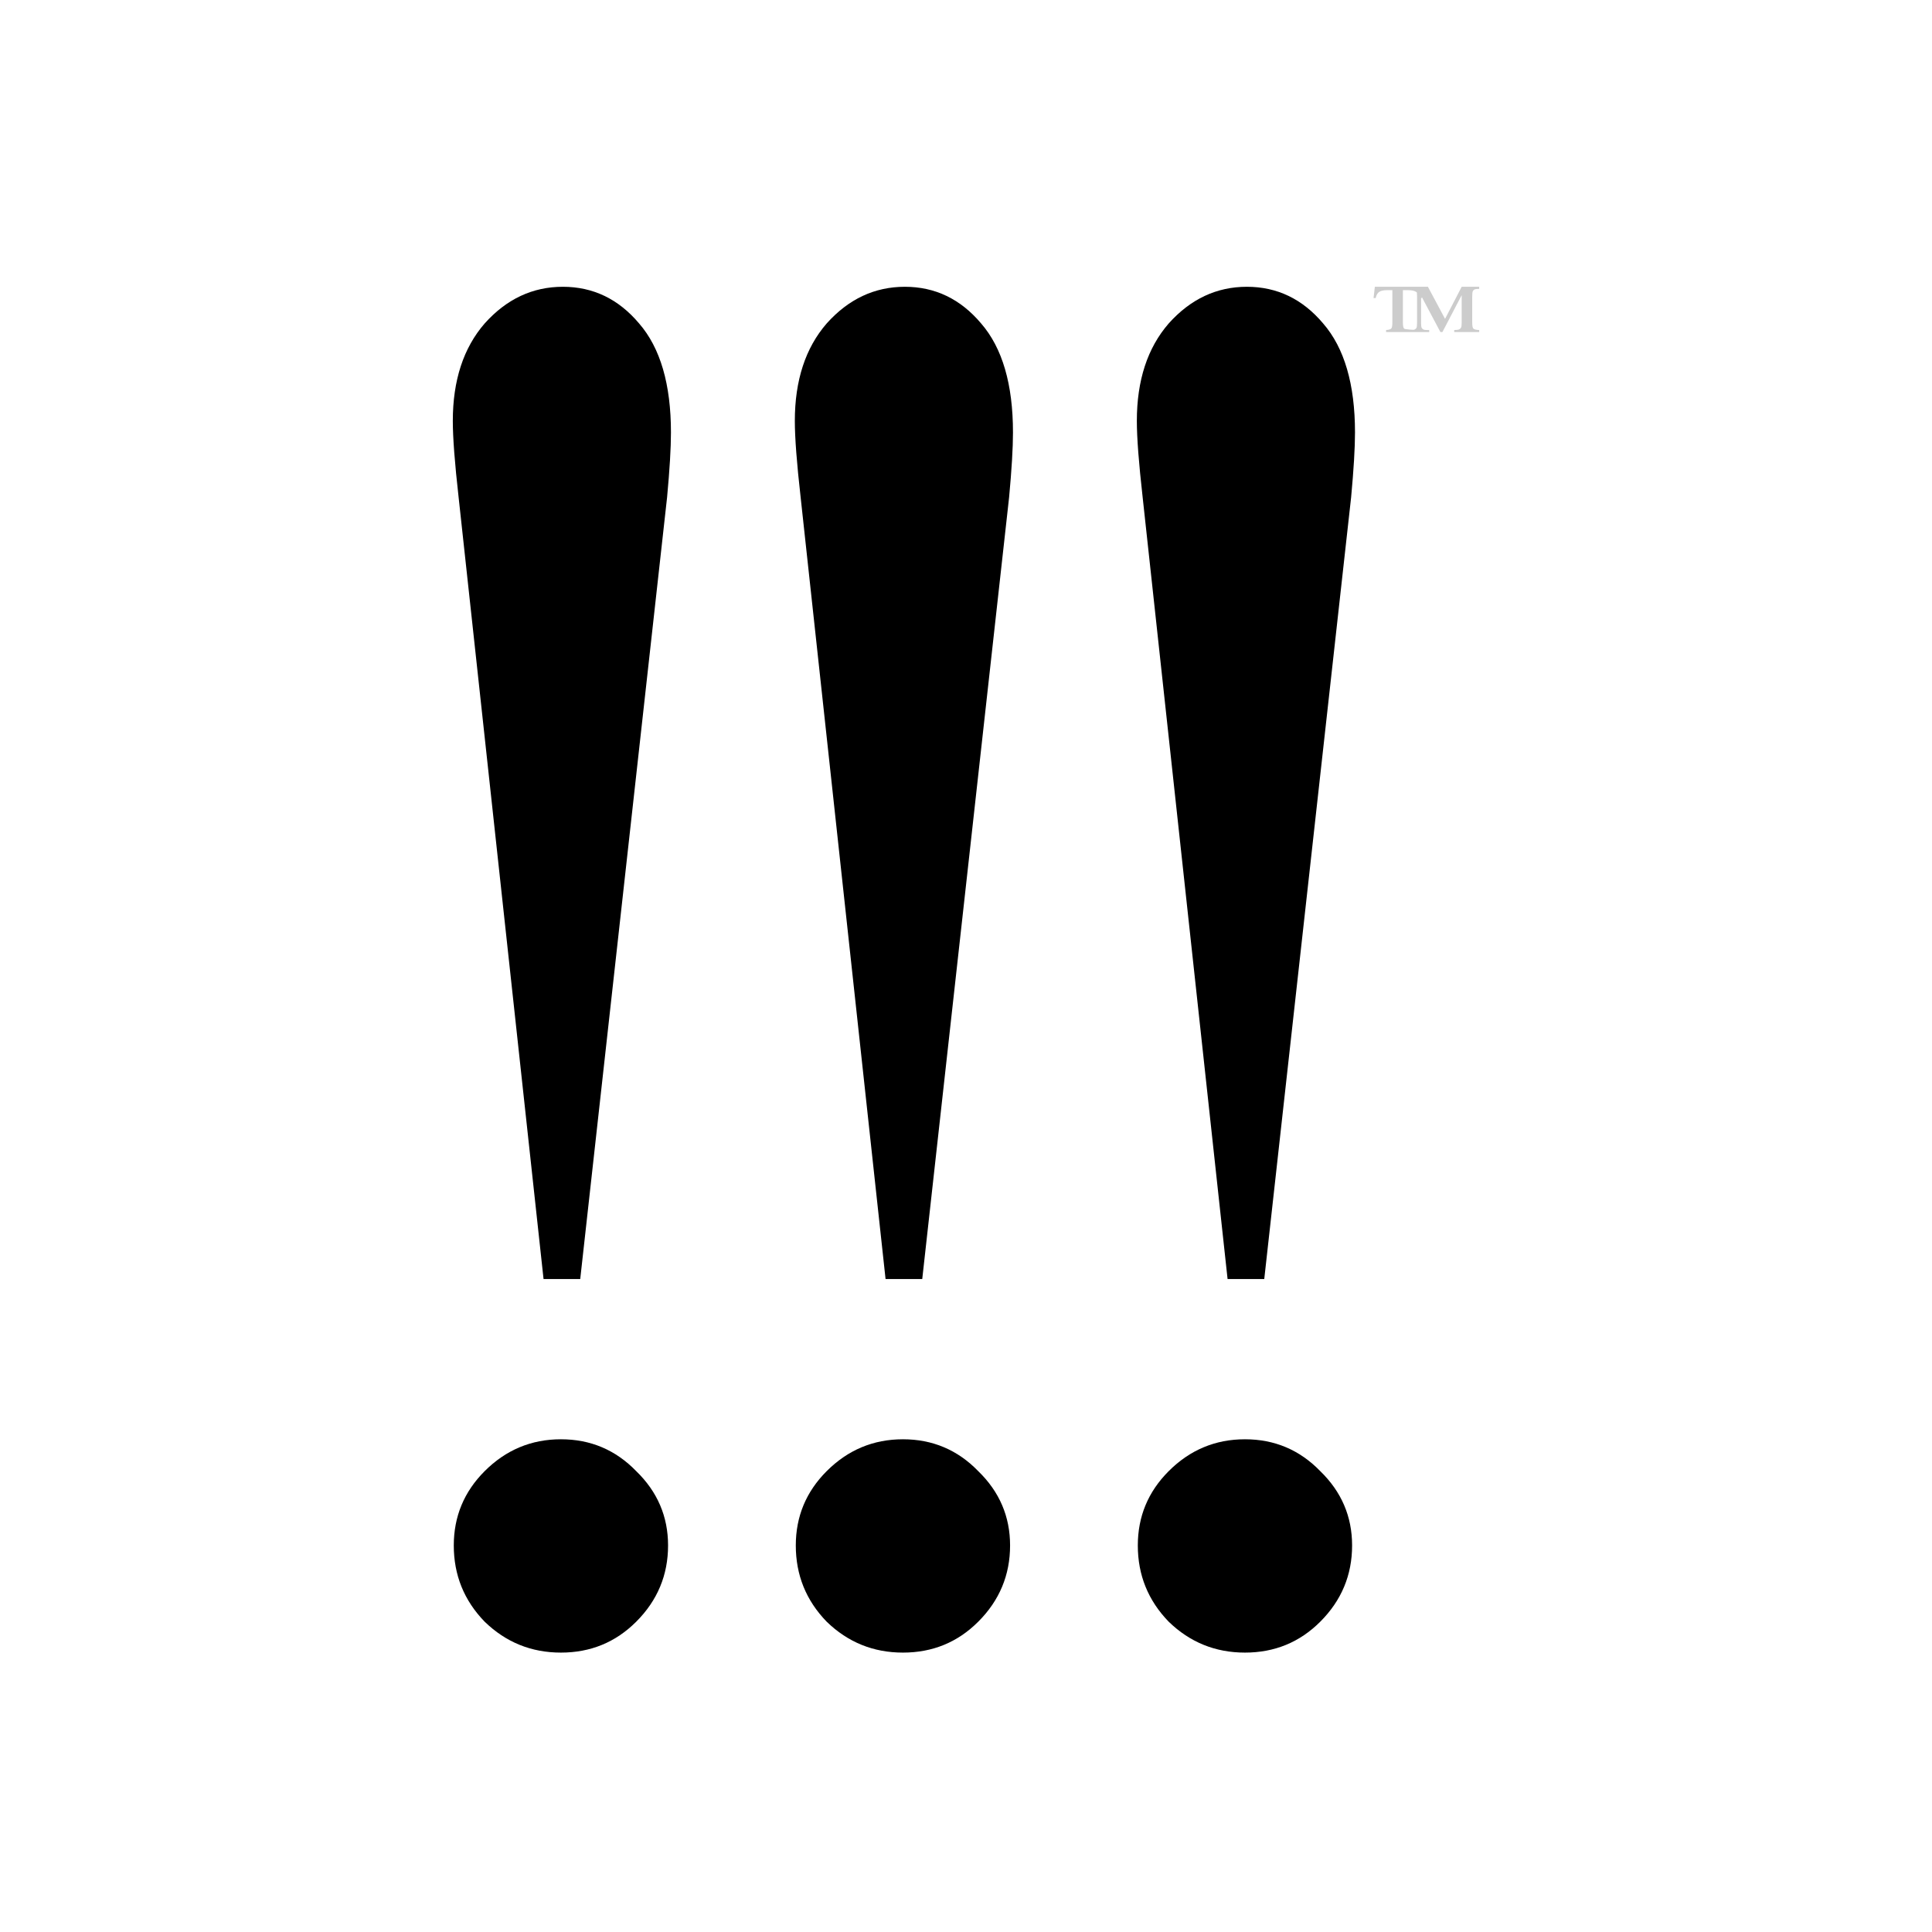
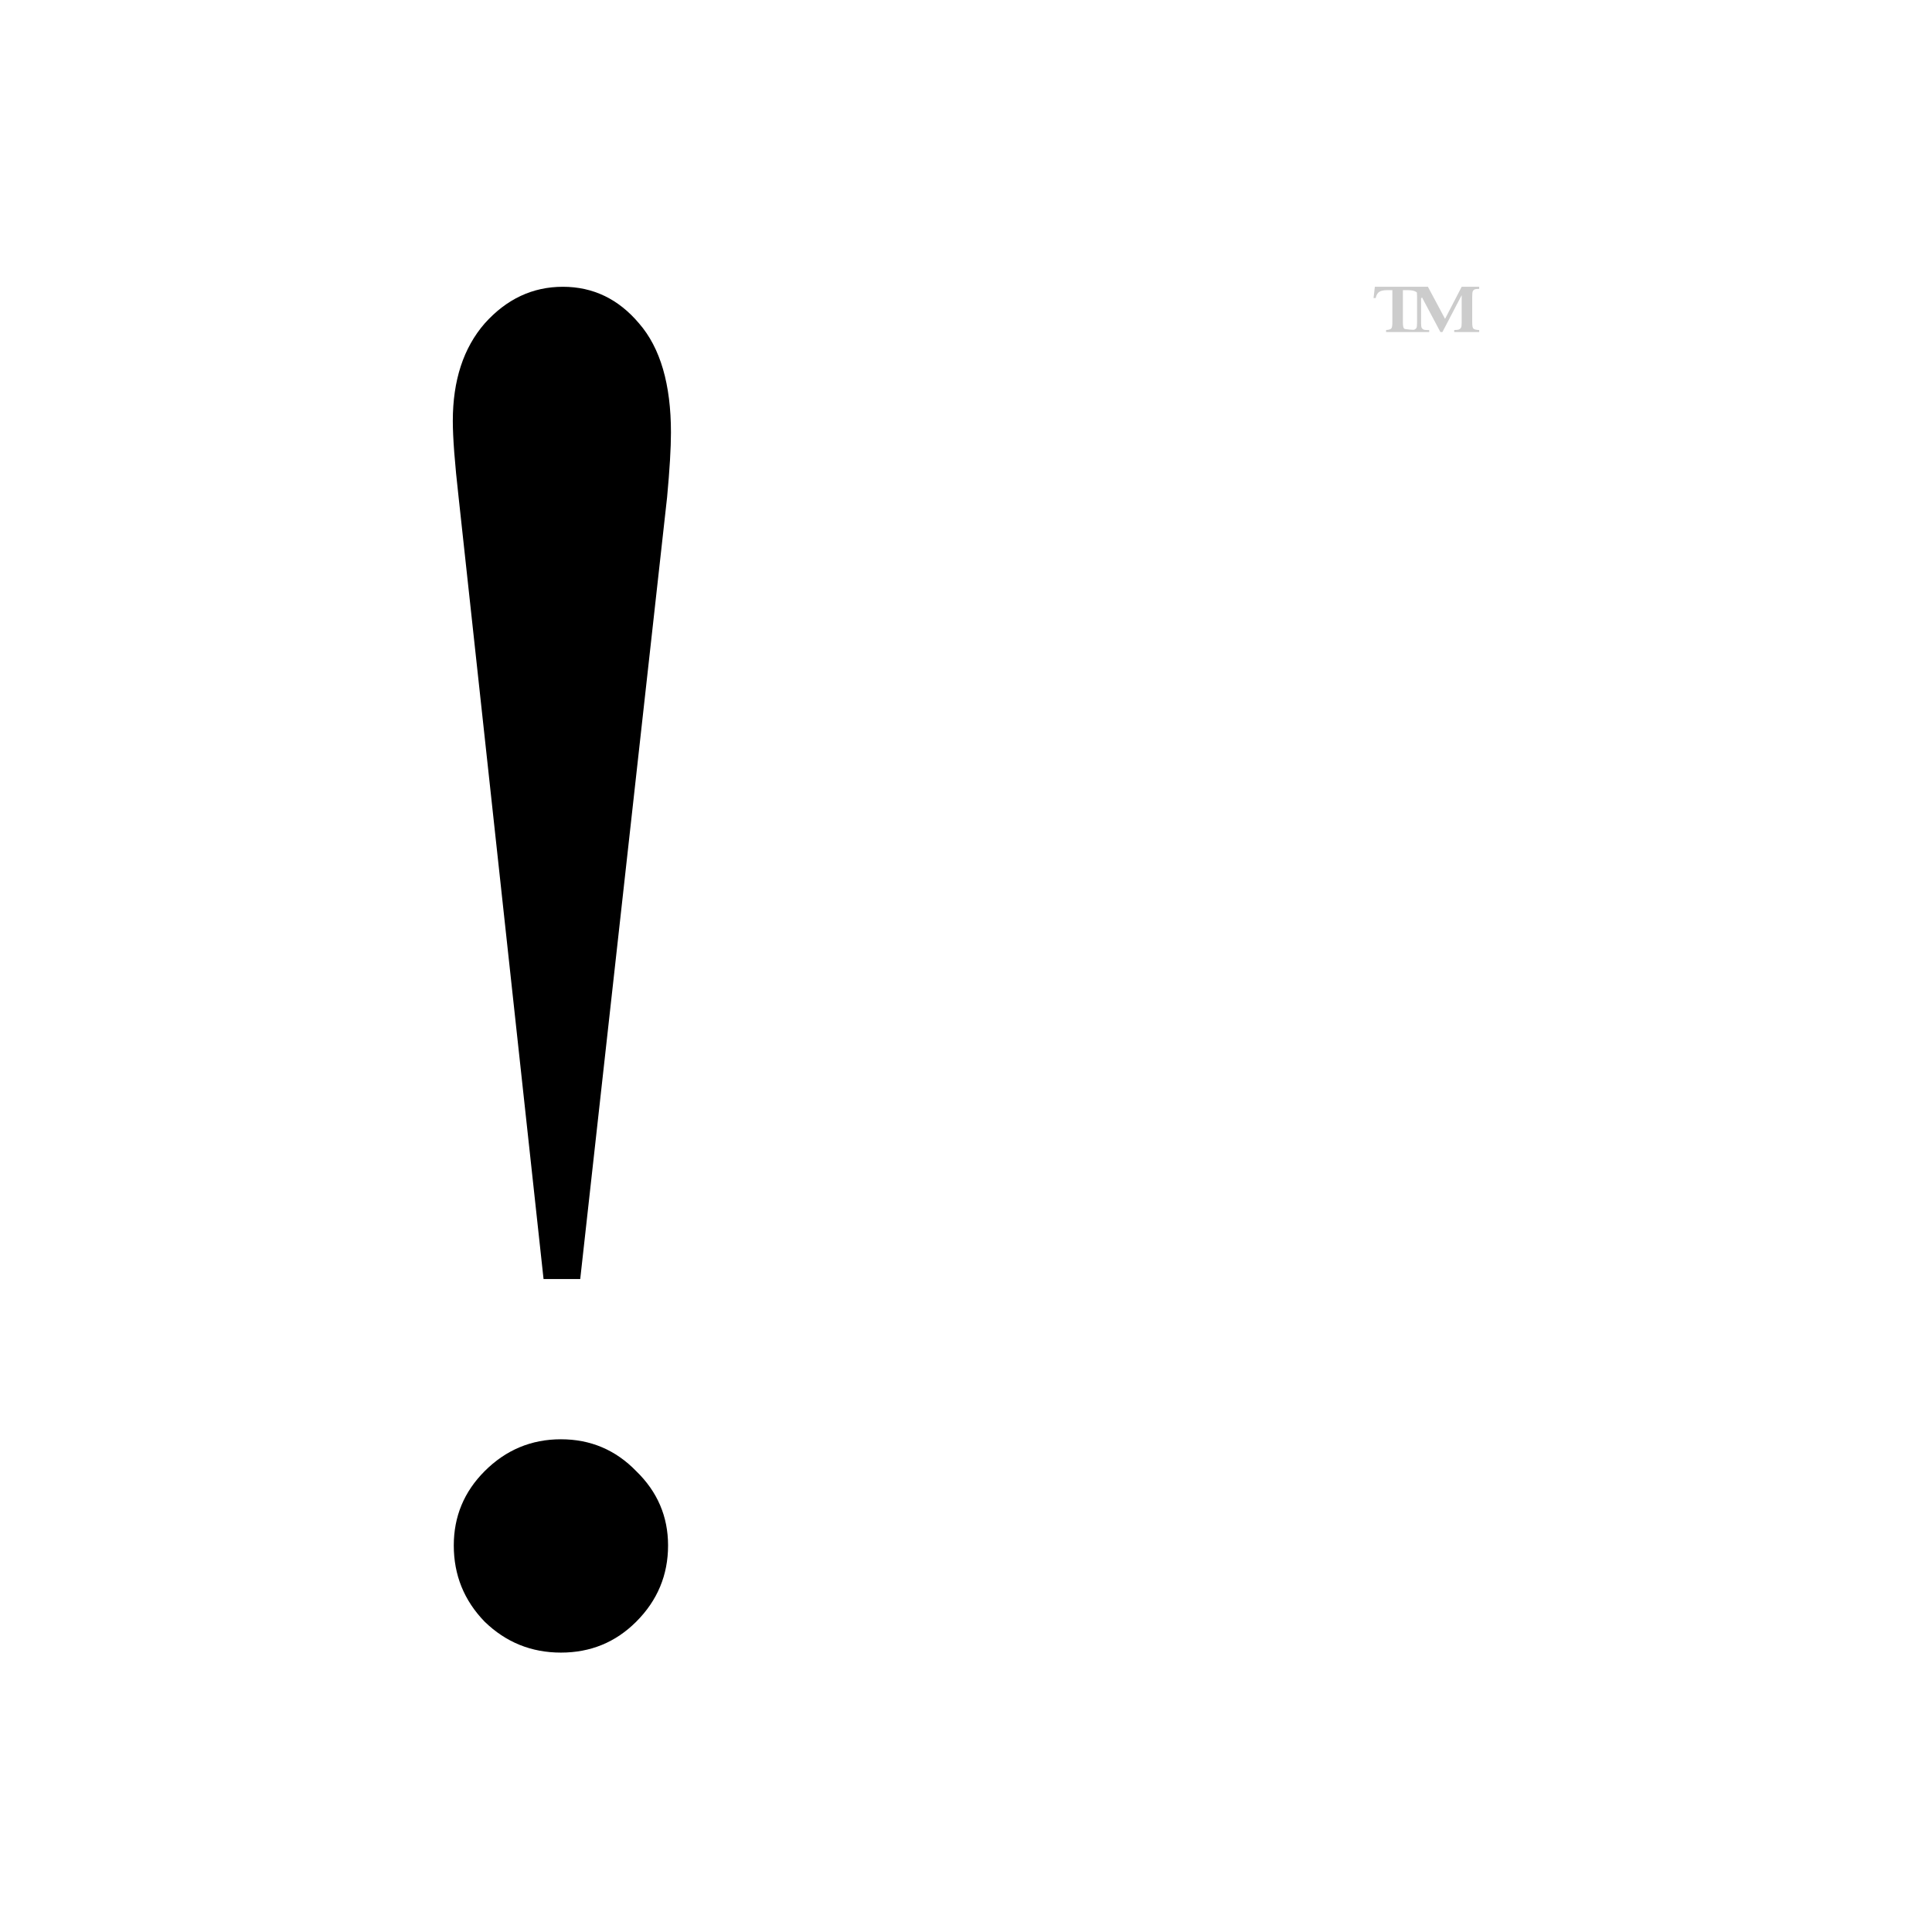
<svg xmlns="http://www.w3.org/2000/svg" width="256" height="256" viewBox="0 0 256 256" fill="none">
-   <path d="M167.521 169.481H162.661L151.406 65.882C150.894 61.363 150.638 57.995 150.638 55.778C150.638 50.406 152.045 46.1 154.859 42.86C157.758 39.62 161.211 38 165.219 38C169.226 38 172.594 39.62 175.323 42.86C178.137 46.1 179.544 50.918 179.544 57.313C179.544 59.359 179.373 62.216 179.032 65.882L167.521 169.481ZM164.963 190.712C168.885 190.712 172.211 192.119 174.939 194.933C177.753 197.662 179.16 200.944 179.16 204.781C179.16 208.704 177.753 212.072 174.939 214.885C172.211 217.614 168.885 218.978 164.963 218.978C161.041 218.978 157.673 217.614 154.859 214.885C152.131 212.072 150.766 208.704 150.766 204.781C150.766 200.944 152.131 197.662 154.859 194.933C157.673 192.119 161.041 190.712 164.963 190.712Z" fill="black" />
-   <path d="M122.202 169.481H117.342L106.087 65.882C105.575 61.363 105.319 57.995 105.319 55.778C105.319 50.406 106.726 46.1 109.54 42.86C112.439 39.62 115.892 38 119.9 38C123.907 38 127.275 39.62 130.004 42.86C132.818 46.1 134.225 50.918 134.225 57.313C134.225 59.359 134.054 62.216 133.713 65.882L122.202 169.481ZM119.644 190.712C123.566 190.712 126.892 192.119 129.62 194.933C132.434 197.662 133.841 200.944 133.841 204.781C133.841 208.704 132.434 212.072 129.62 214.885C126.892 217.614 123.566 218.978 119.644 218.978C115.722 218.978 112.354 217.614 109.54 214.885C106.811 212.072 105.447 208.704 105.447 204.781C105.447 200.944 106.811 197.662 109.54 194.933C112.354 192.119 115.722 190.712 119.644 190.712Z" fill="black" />
  <path d="M76.883 169.481H72.023L60.767 65.882C60.256 61.363 60 57.995 60 55.778C60 50.406 61.407 46.1 64.221 42.86C67.12 39.62 70.573 38 74.581 38C78.588 38 81.956 39.62 84.685 42.86C87.499 46.1 88.905 50.918 88.905 57.313C88.905 59.359 88.735 62.216 88.394 65.882L76.883 169.481ZM74.325 190.712C78.247 190.712 81.572 192.119 84.301 194.933C87.115 197.662 88.522 200.944 88.522 204.781C88.522 208.704 87.115 212.072 84.301 214.885C81.572 217.614 78.247 218.978 74.325 218.978C70.403 218.978 67.034 217.614 64.221 214.885C61.492 212.072 60.128 208.704 60.128 204.781C60.128 200.944 61.492 197.662 64.221 194.933C67.034 192.119 70.403 190.712 74.325 190.712Z" fill="black" />
-   <path d="M182.175 38H188.227L188.41 39.494H188.127C188.072 39.138 187.925 38.875 187.687 38.706C187.454 38.533 187.063 38.446 186.514 38.446H185.891V42.751C185.891 43.167 185.946 43.432 186.057 43.547C186.168 43.656 187.406 43.718 187.772 43.732V44H183.663V43.732C184.023 43.703 184.25 43.636 184.345 43.532C184.444 43.423 184.494 43.165 184.494 42.758V38.446H183.862C183.336 38.446 182.962 38.525 182.74 38.684C182.518 38.838 182.366 39.108 182.283 39.494H182L182.175 38ZM189.208 38L191.477 42.253L193.68 38H196V38.275C195.69 38.28 195.482 38.307 195.376 38.357C195.277 38.406 195.202 38.486 195.152 38.595C195.102 38.704 195.077 38.932 195.077 39.279V42.758C195.077 43.18 195.13 43.442 195.235 43.547C195.34 43.651 195.595 43.712 196 43.732V44H192.691V43.732C193.018 43.727 193.237 43.698 193.348 43.643C193.464 43.589 193.547 43.509 193.597 43.405C193.653 43.301 193.68 43.088 193.68 42.766V39.108L191.128 44H190.862L188.301 39.175V42.758C188.301 43.095 188.324 43.316 188.368 43.42C188.418 43.519 188.493 43.596 188.592 43.651C188.698 43.705 188.858 43.732 189.075 43.732H189.374V44H186.83V43.732C187.14 43.732 187.348 43.708 187.453 43.658C187.564 43.608 187.645 43.532 187.694 43.428C187.744 43.323 187.769 43.1 187.769 42.758V39.294C187.769 38.917 187.744 38.679 187.694 38.58C187.65 38.481 187.573 38.406 187.462 38.357C187.351 38.302 187.14 38.275 186.83 38.275V38H189.208Z" fill="black" fill-opacity="0.2" />
+   <path d="M182.175 38H188.227L188.41 39.494H188.127C188.072 39.138 187.925 38.875 187.687 38.706C187.454 38.533 187.063 38.446 186.514 38.446H185.891V42.751C185.891 43.167 185.946 43.432 186.057 43.547C186.168 43.656 187.406 43.718 187.772 43.732V44H183.663V43.732C184.023 43.703 184.25 43.636 184.345 43.532C184.444 43.423 184.494 43.165 184.494 42.758V38.446H183.862C183.336 38.446 182.962 38.525 182.74 38.684C182.518 38.838 182.366 39.108 182.283 39.494H182ZM189.208 38L191.477 42.253L193.68 38H196V38.275C195.69 38.28 195.482 38.307 195.376 38.357C195.277 38.406 195.202 38.486 195.152 38.595C195.102 38.704 195.077 38.932 195.077 39.279V42.758C195.077 43.18 195.13 43.442 195.235 43.547C195.34 43.651 195.595 43.712 196 43.732V44H192.691V43.732C193.018 43.727 193.237 43.698 193.348 43.643C193.464 43.589 193.547 43.509 193.597 43.405C193.653 43.301 193.68 43.088 193.68 42.766V39.108L191.128 44H190.862L188.301 39.175V42.758C188.301 43.095 188.324 43.316 188.368 43.42C188.418 43.519 188.493 43.596 188.592 43.651C188.698 43.705 188.858 43.732 189.075 43.732H189.374V44H186.83V43.732C187.14 43.732 187.348 43.708 187.453 43.658C187.564 43.608 187.645 43.532 187.694 43.428C187.744 43.323 187.769 43.1 187.769 42.758V39.294C187.769 38.917 187.744 38.679 187.694 38.58C187.65 38.481 187.573 38.406 187.462 38.357C187.351 38.302 187.14 38.275 186.83 38.275V38H189.208Z" fill="black" fill-opacity="0.2" />
</svg>